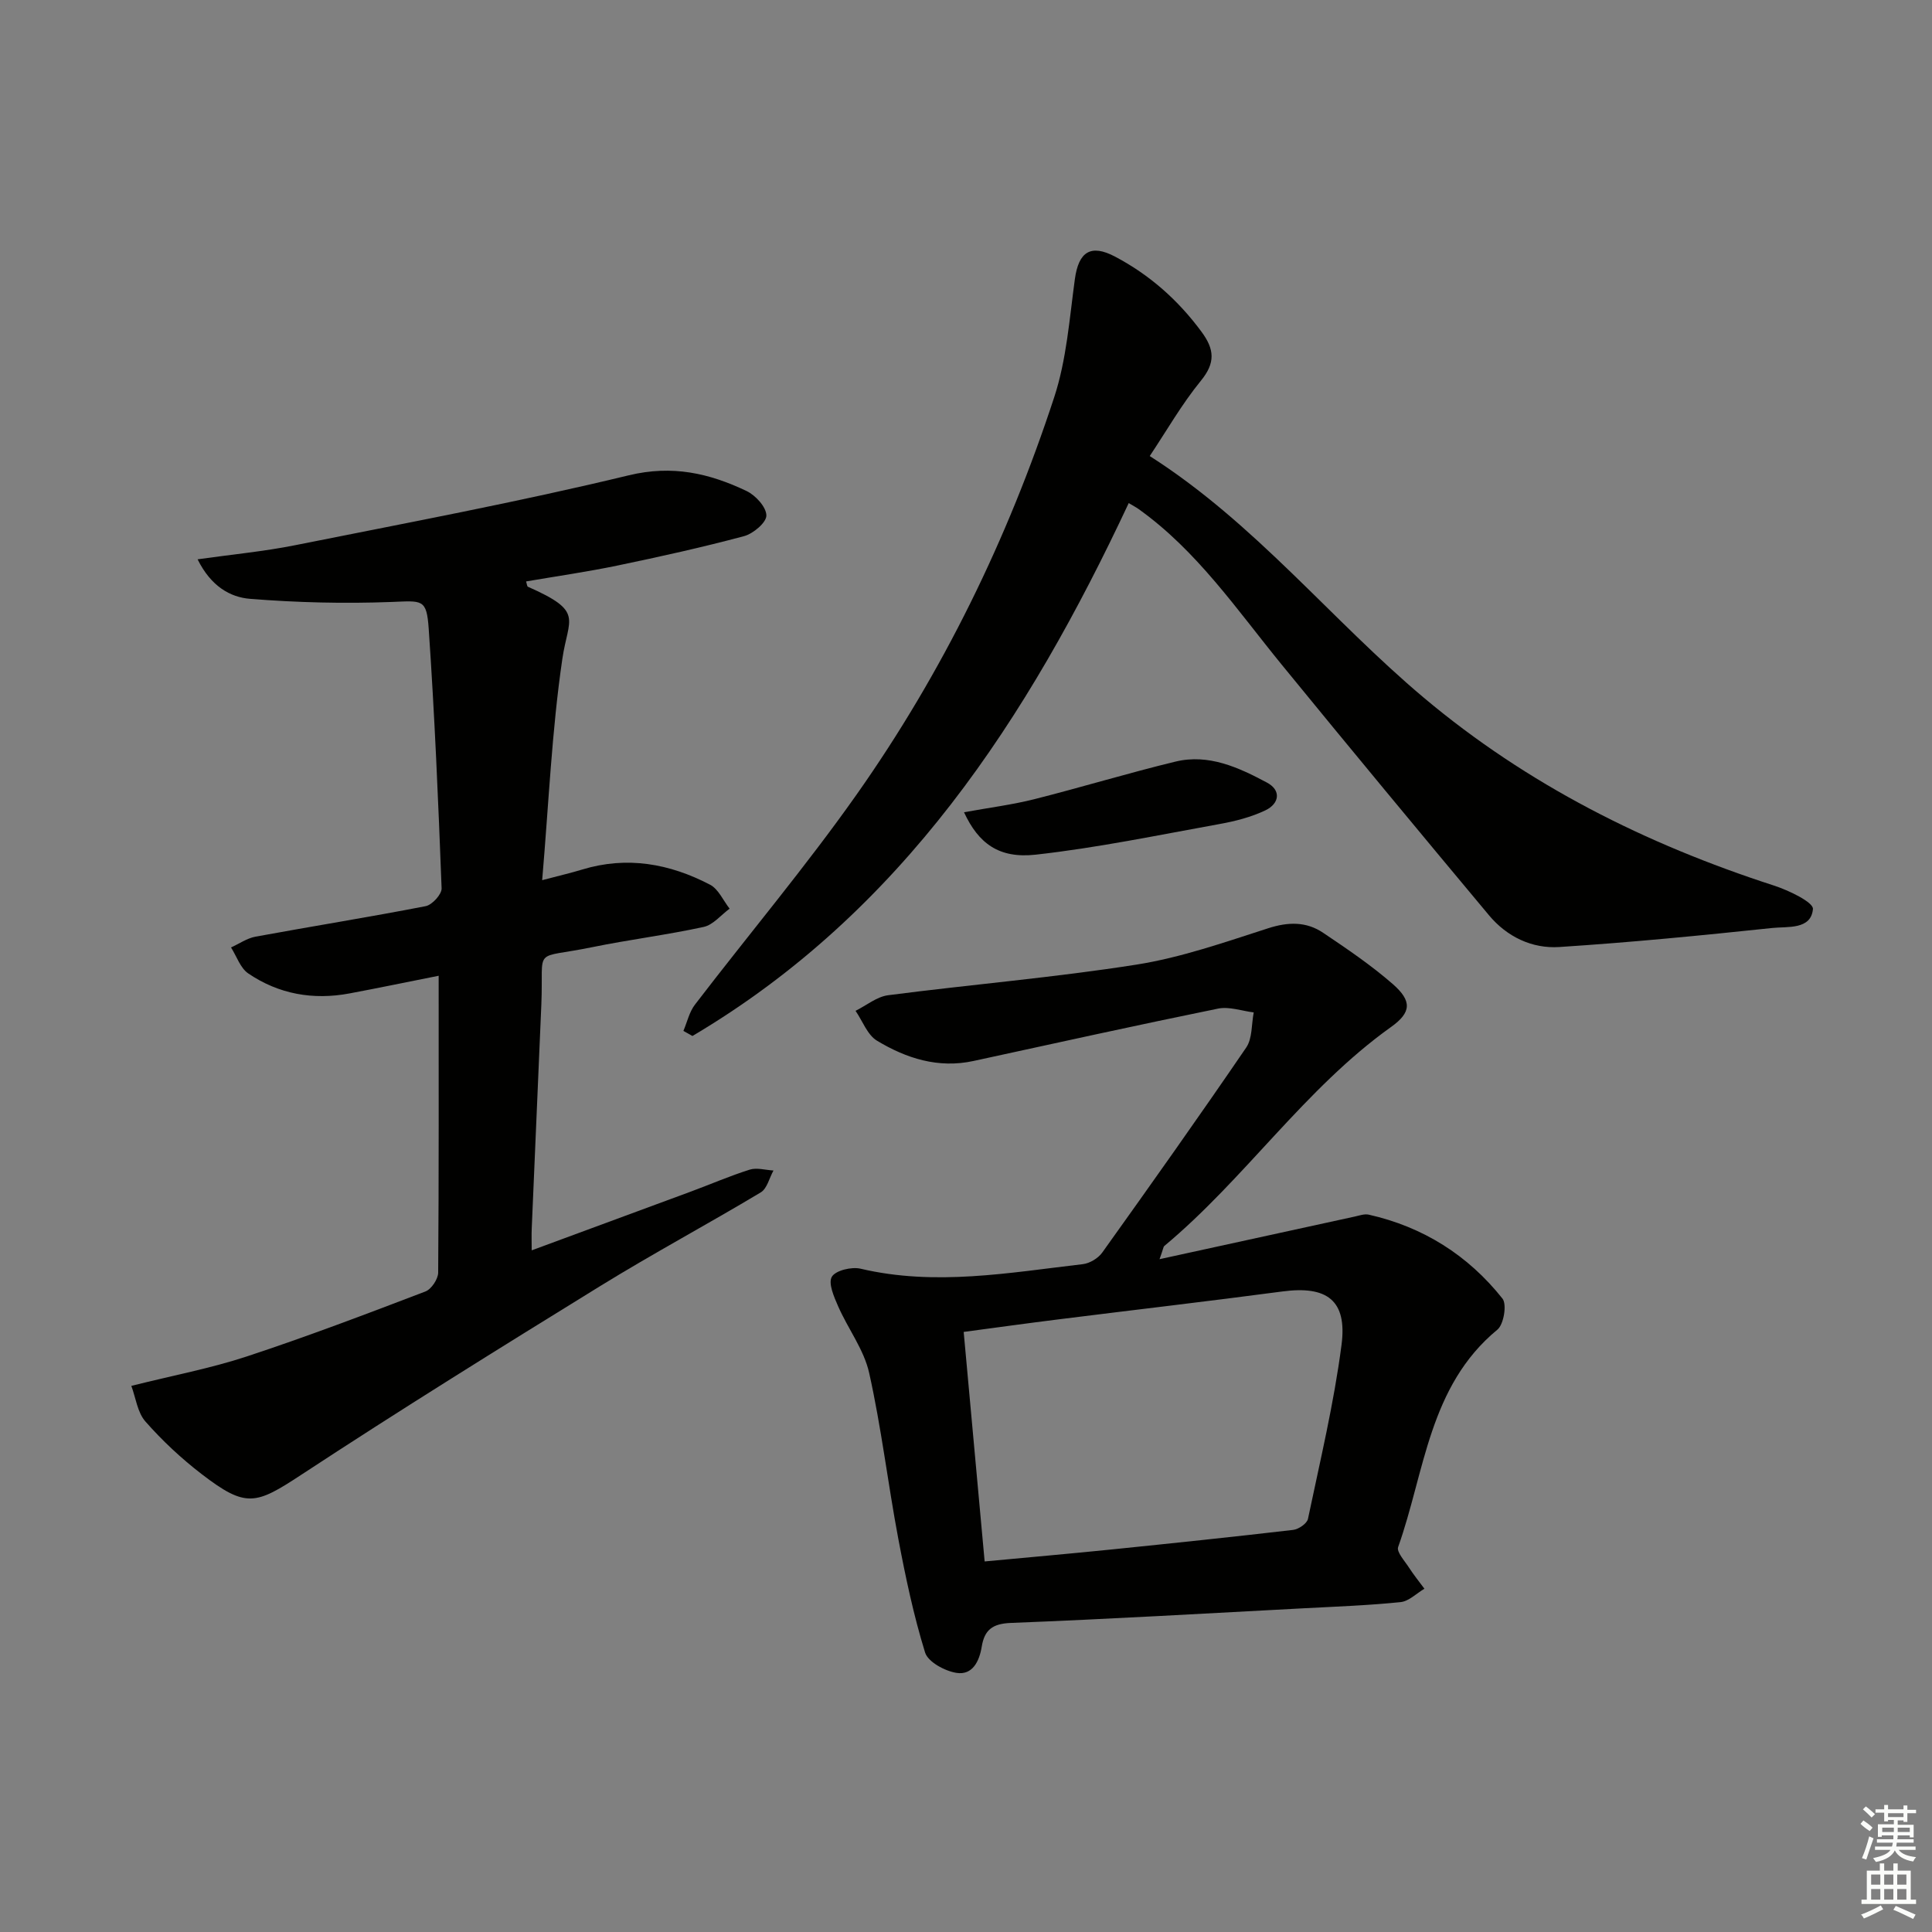
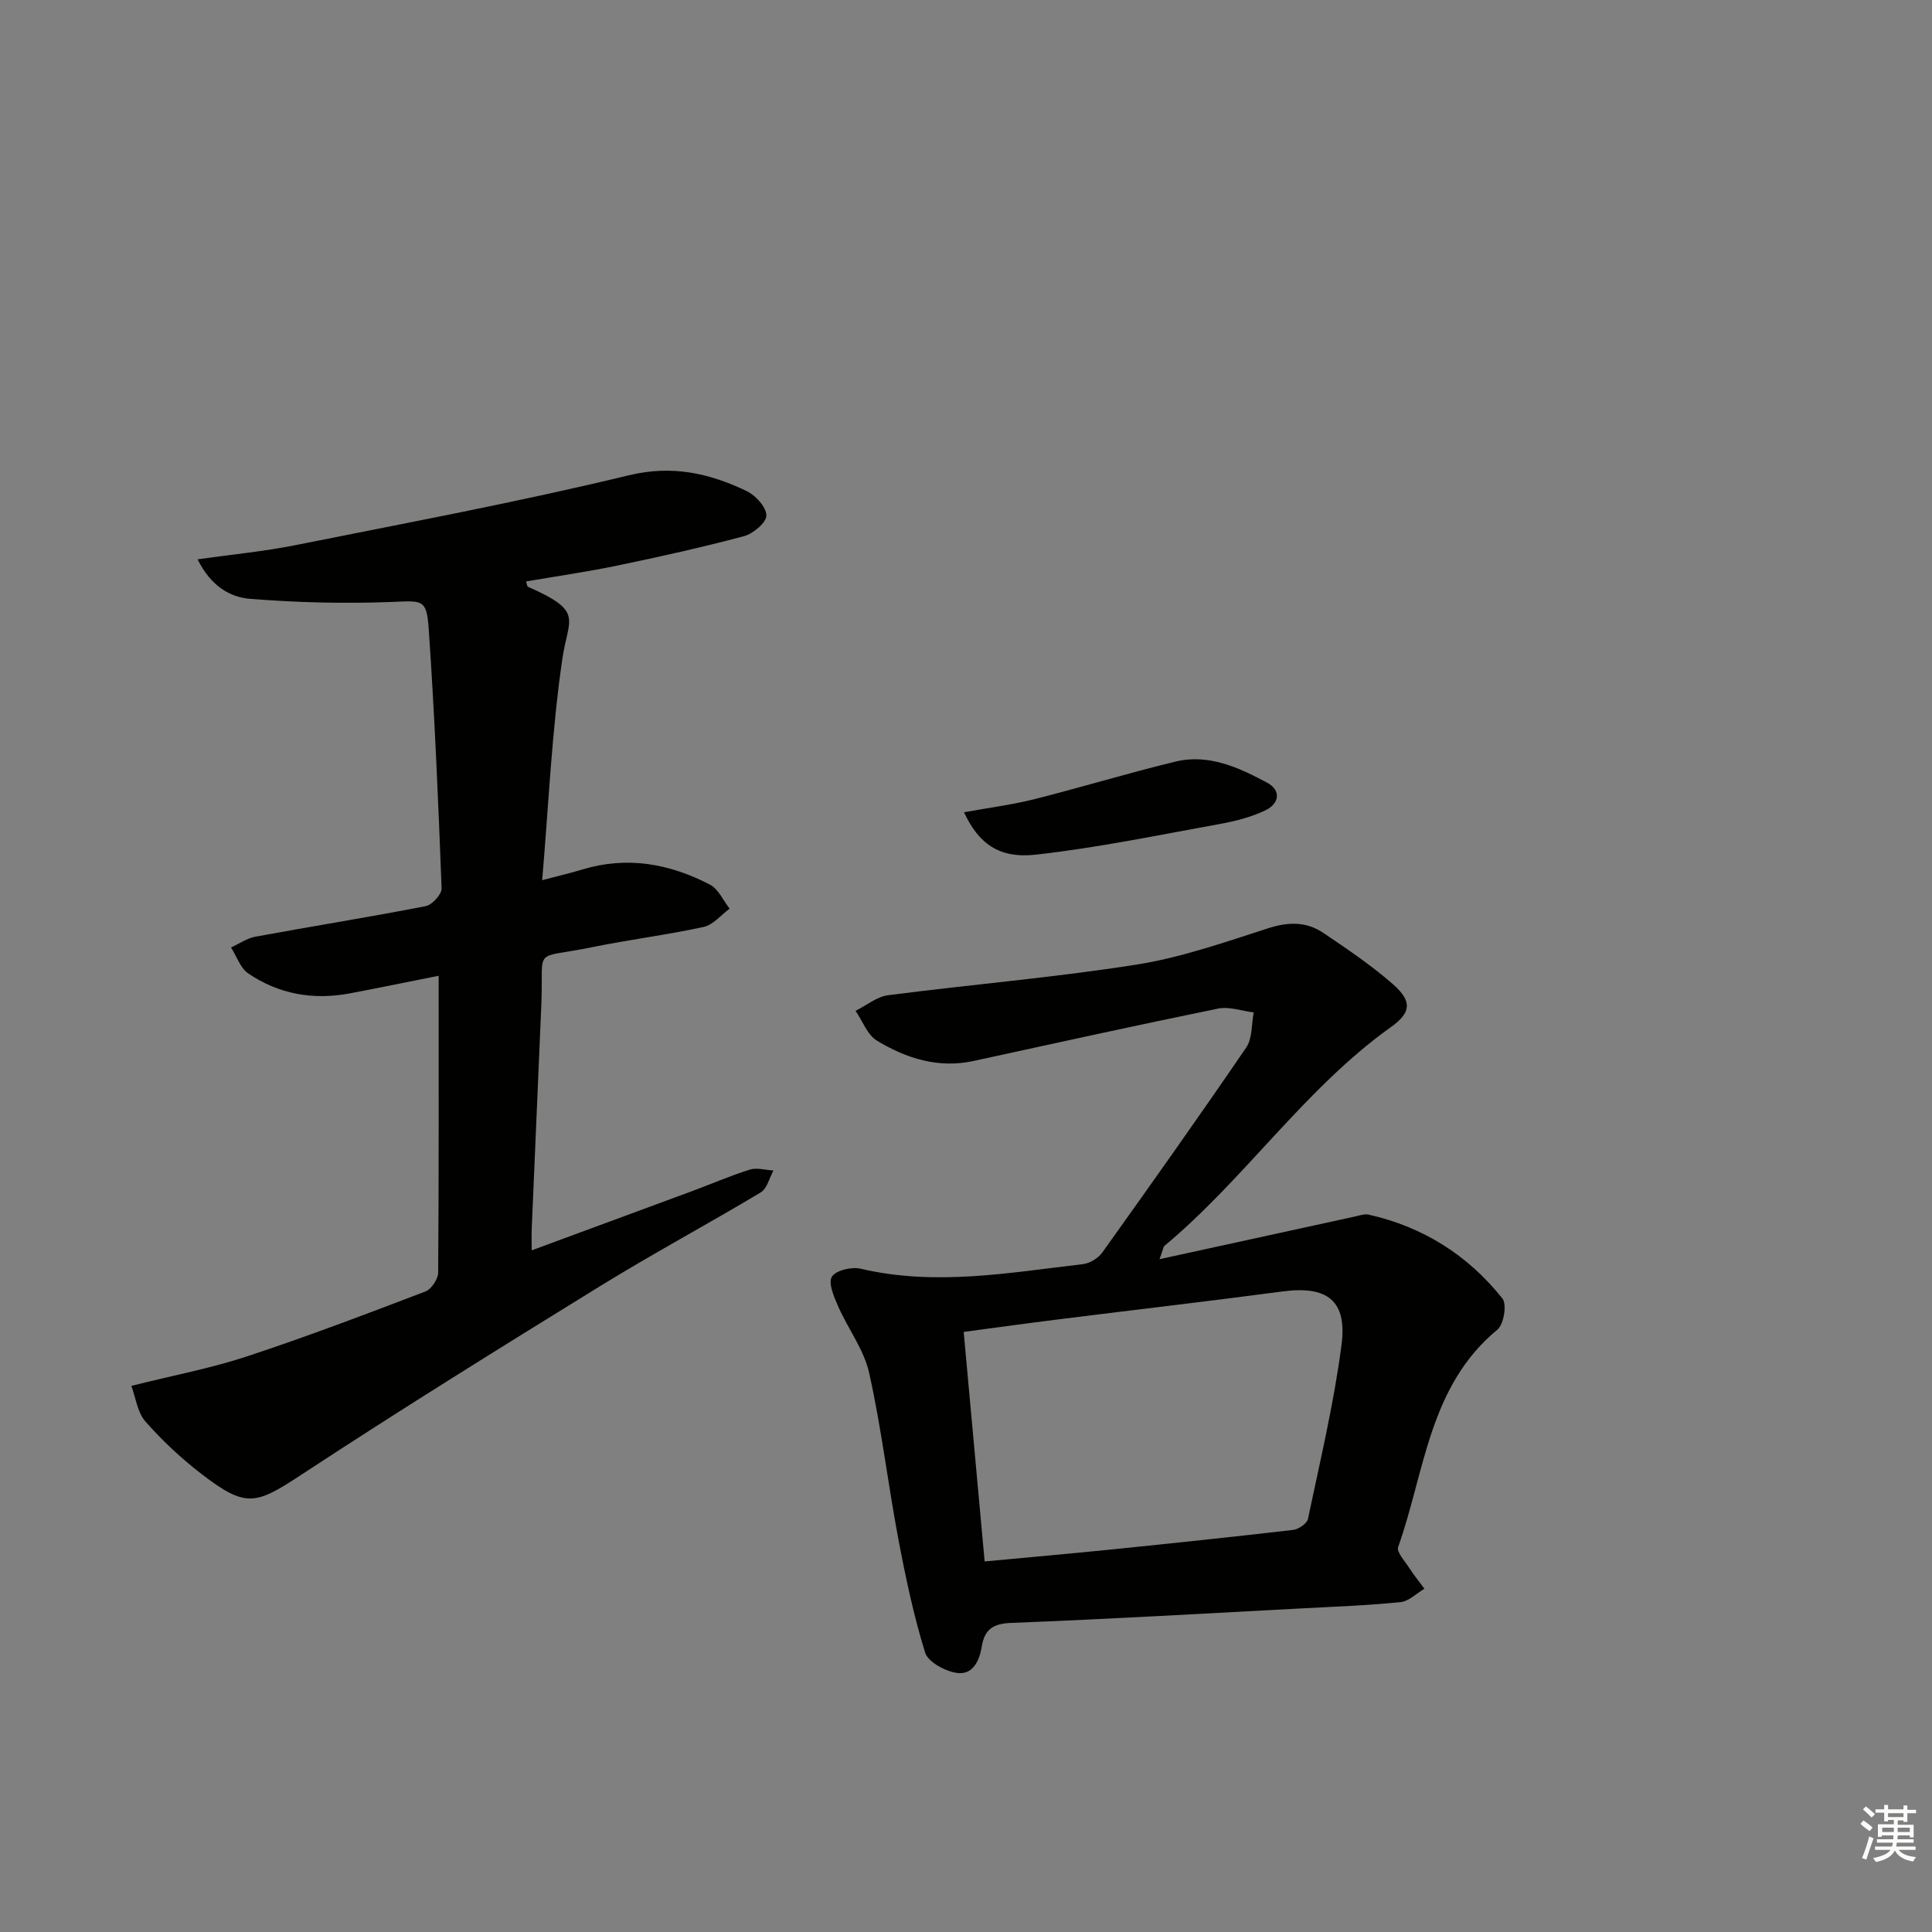
<svg xmlns="http://www.w3.org/2000/svg" enable-background="new 0 0 400 400" viewBox="0 0 400 400">
  <rect x="0" y="0" width="400" height="400" fill="#808080" stroke="none" />
  <g fill="#010100">
    <path d="m90.82 202.02c-6.44 1.28-12.44 2.53-18.47 3.66-7.52 1.41-14.64.15-20.95-4.14-1.65-1.12-2.4-3.55-3.57-5.38 1.68-.76 3.29-1.9 5.05-2.23 11.74-2.16 23.53-4.04 35.25-6.32 1.34-.26 3.35-2.46 3.3-3.69-.68-17.92-1.44-35.84-2.67-53.73-.43-6.28-1.33-5.8-7.7-5.56-9.76.37-19.58.13-29.31-.65-4.07-.33-8.07-2.57-10.84-8.18 7.3-1.03 13.79-1.64 20.14-2.91 23.09-4.62 46.25-8.95 69.12-14.48 9.06-2.19 16.69-.42 24.4 3.25 1.86.89 4.08 3.31 4.1 5.06.02 1.46-2.72 3.77-4.61 4.28-8.63 2.31-17.38 4.25-26.13 6.07-6.28 1.31-12.64 2.22-19.01 3.31.17.53.19 1.02.38 1.1 11.69 5.16 8.38 6.4 7.13 14.92-2.19 14.89-2.82 30.01-4.18 45.83 3.58-.95 5.96-1.49 8.28-2.2 9.29-2.83 18.12-1.23 26.48 3.14 1.74.91 2.72 3.27 4.05 4.96-1.78 1.3-3.4 3.35-5.37 3.78-7.62 1.66-15.38 2.62-23.02 4.18-12.68 2.61-10.08-.42-10.59 11.88-.65 15.45-1.33 30.9-1.99 46.36-.06 1.31-.01 2.63-.01 4.54 11.29-4.17 22.17-8.17 33.02-12.19 4.05-1.5 8.02-3.23 12.13-4.52 1.47-.46 3.26.09 4.91.18-.86 1.54-1.32 3.74-2.63 4.53-10.98 6.58-22.28 12.64-33.17 19.35-20.79 12.82-41.55 25.71-61.97 39.12-9.43 6.19-11.42 6.93-20.64-.16-4.19-3.22-8.13-6.9-11.62-10.87-1.66-1.88-2-4.92-2.92-7.38 8.62-2.16 16.44-3.63 23.93-6.1 12.44-4.1 24.71-8.77 36.95-13.44 1.24-.47 2.63-2.56 2.65-3.9.15-20.28.1-40.57.1-61.47z" />
    <path d="m240.07 260.7c14.26-3.11 27.33-5.97 40.4-8.82.96-.21 2.02-.6 2.91-.4 11.26 2.53 20.57 8.41 27.69 17.38.95 1.2.27 5.34-1.05 6.43-14.21 11.71-15.01 29.44-20.55 45.01-.36 1.02 1.35 2.86 2.23 4.23.98 1.52 2.13 2.94 3.21 4.4-1.64.96-3.22 2.6-4.94 2.77-6.61.68-13.26.92-19.91 1.27-20.26 1.07-40.52 2.25-60.79 3.04-3.82.15-5.45 1.48-6.01 4.9-.5 3.06-1.92 5.97-5.24 5.44-2.4-.38-5.88-2.26-6.49-4.21-2.38-7.7-4.05-15.64-5.55-23.57-2.15-11.41-3.5-22.99-6.03-34.32-1.07-4.82-4.37-9.12-6.41-13.77-.86-1.96-2.1-4.78-1.32-6.13.76-1.32 4.1-2.12 5.95-1.68 15.45 3.64 30.73.84 46.02-.94 1.43-.17 3.17-1.22 4.01-2.39 10.06-14.07 20.06-28.17 29.81-42.45 1.3-1.9 1.08-4.83 1.56-7.28-2.47-.3-5.07-1.26-7.38-.79-16.91 3.45-33.76 7.17-50.62 10.84-7.3 1.59-13.92-.53-19.99-4.19-2-1.2-2.99-4.08-4.45-6.19 2.25-1.11 4.4-2.93 6.76-3.23 17.11-2.22 34.33-3.65 51.36-6.33 9.27-1.46 18.31-4.64 27.3-7.53 4.16-1.34 7.9-1.42 11.4.94 4.95 3.33 9.93 6.7 14.41 10.61 4 3.5 3.87 5.87-.35 8.88-17.93 12.8-30.21 31.4-46.98 45.37-.18.19-.19.58-.96 2.71zm-36.21 62.58c9.17-.86 17.73-1.61 26.28-2.48 12.54-1.28 25.07-2.59 37.59-4.05 1.13-.13 2.87-1.32 3.07-2.28 2.51-11.98 5.38-23.93 6.95-36.04 1.2-9.23-3.03-12.27-12.21-11.05-15.45 2.05-30.92 3.84-46.38 5.78-6.49.81-12.97 1.71-19.64 2.6 1.46 16.1 2.88 31.56 4.34 47.52z" />
-     <path d="m233.69 104.16c-20.9 44.61-46.97 84.69-90.33 110.33-.62-.35-1.25-.7-1.87-1.05.78-1.83 1.22-3.92 2.39-5.44 11.12-14.52 22.93-28.55 33.46-43.48 17.82-25.28 31.31-52.92 40.93-82.3 2.55-7.78 3.15-16.24 4.27-24.44.78-5.67 3.29-7.3 8.3-4.66 7.19 3.79 13.08 9.01 17.92 15.57 2.68 3.63 2.92 6.41-.13 10.14-3.96 4.85-7.1 10.36-10.59 15.59 21.85 13.93 37.57 33.92 56.73 50.02 21.47 18.04 45.94 30.3 72.46 38.89 3.07.99 8.25 3.47 8.12 4.88-.39 4.33-5.27 3.58-8.43 3.92-14.67 1.55-29.37 2.99-44.09 3.94-5.65.37-10.84-2.13-14.54-6.56-14.4-17.24-28.74-34.53-42.95-51.93-9.25-11.33-17.5-23.55-29.64-32.21-.51-.36-1.08-.65-2.01-1.21z" />
    <path d="m199.59 168.17c5.25-.96 9.96-1.55 14.53-2.7 9.79-2.47 19.45-5.42 29.26-7.79 6.86-1.66 13.07 1.22 18.92 4.34 3.04 1.62 2.56 4.38-.31 5.75-2.94 1.4-6.23 2.25-9.46 2.83-12.68 2.29-25.33 4.93-38.11 6.35-7.6.84-11.83-2.31-14.83-8.78z" />
  </g>
  <path d="m385.2 377.6.6-.7c.6.4 1.3.9 1.9 1.5l-.6.7c-.8-.5-1.4-1-1.9-1.5zm.3 7.1c.6-1.4 1.1-2.9 1.5-4.5.3.1.6.3.9.4-.5 1.4-1 2.9-1.5 4.4zm.2-10.1.6-.6c.7.5 1.3 1.1 1.9 1.6l-.7.7c-.6-.6-1.2-1.2-1.8-1.7zm8.4-.8h.8v.9h1.8v.7h-1.8v1.8h-.8v-.3h-1.2v.9h3.3v2.6h-.8v-.4h-2.5c0 .3 0 .6-.1.8h3.4v.7h-3.5c0 .3-.1.6-.1.8h4v.7h-3.5c.7.9 1.9 1.3 3.6 1.5-.2.2-.4.5-.6.9-1.9-.3-3.2-1.1-3.8-2.3-.5 1.1-1.8 2-3.9 2.4-.2-.3-.4-.5-.6-.8 1.9-.4 3.1-.9 3.6-1.7h-3.2v-.7h3.5c.1-.2.1-.5.2-.8h-3.3v-.7h3.4c0-.2 0-.5 0-.8h-2.4v.3h-.8v-2.6h3.3v-.9h-1.2v.3h-.8v-1.8h-1.8v-.7h1.8v-.9h.8v.9h3.2zm-4.4 5.5h2.4c0-.3 0-.6 0-.9h-2.4zm1.2-3.1h3.2v-.8h-3.2zm4.4 2.2h-2.4v.9h2.5v-.9z" fill="#fbfcfa" />
-   <path d="m389.2 385.8h.9v1.5h1.9v-1.5h.9v1.5h2.7v6h1.1v.9h-11.3v-.9h1.1v-6h2.7zm.2 8.7.5.8c-1.2.6-2.5 1.3-4 1.9-.2-.3-.3-.6-.6-.8 1.6-.6 3-1.3 4.1-1.9zm-2-4.3h1.9v-2.1h-1.9zm0 3.1h1.9v-2.2h-1.9zm2.7-3.1h1.9v-2.1h-1.9zm0 3.1h1.9v-2.2h-1.9zm2.4 1.3c1.4.6 2.7 1.2 4.1 1.8l-.5.9c-1.5-.7-2.8-1.4-4.1-1.9zm2.2-6.5h-1.9v2.1h1.9zm-1.9 5.2h1.9v-2.2h-1.9z" fill="#fbfcfa" />
</svg>